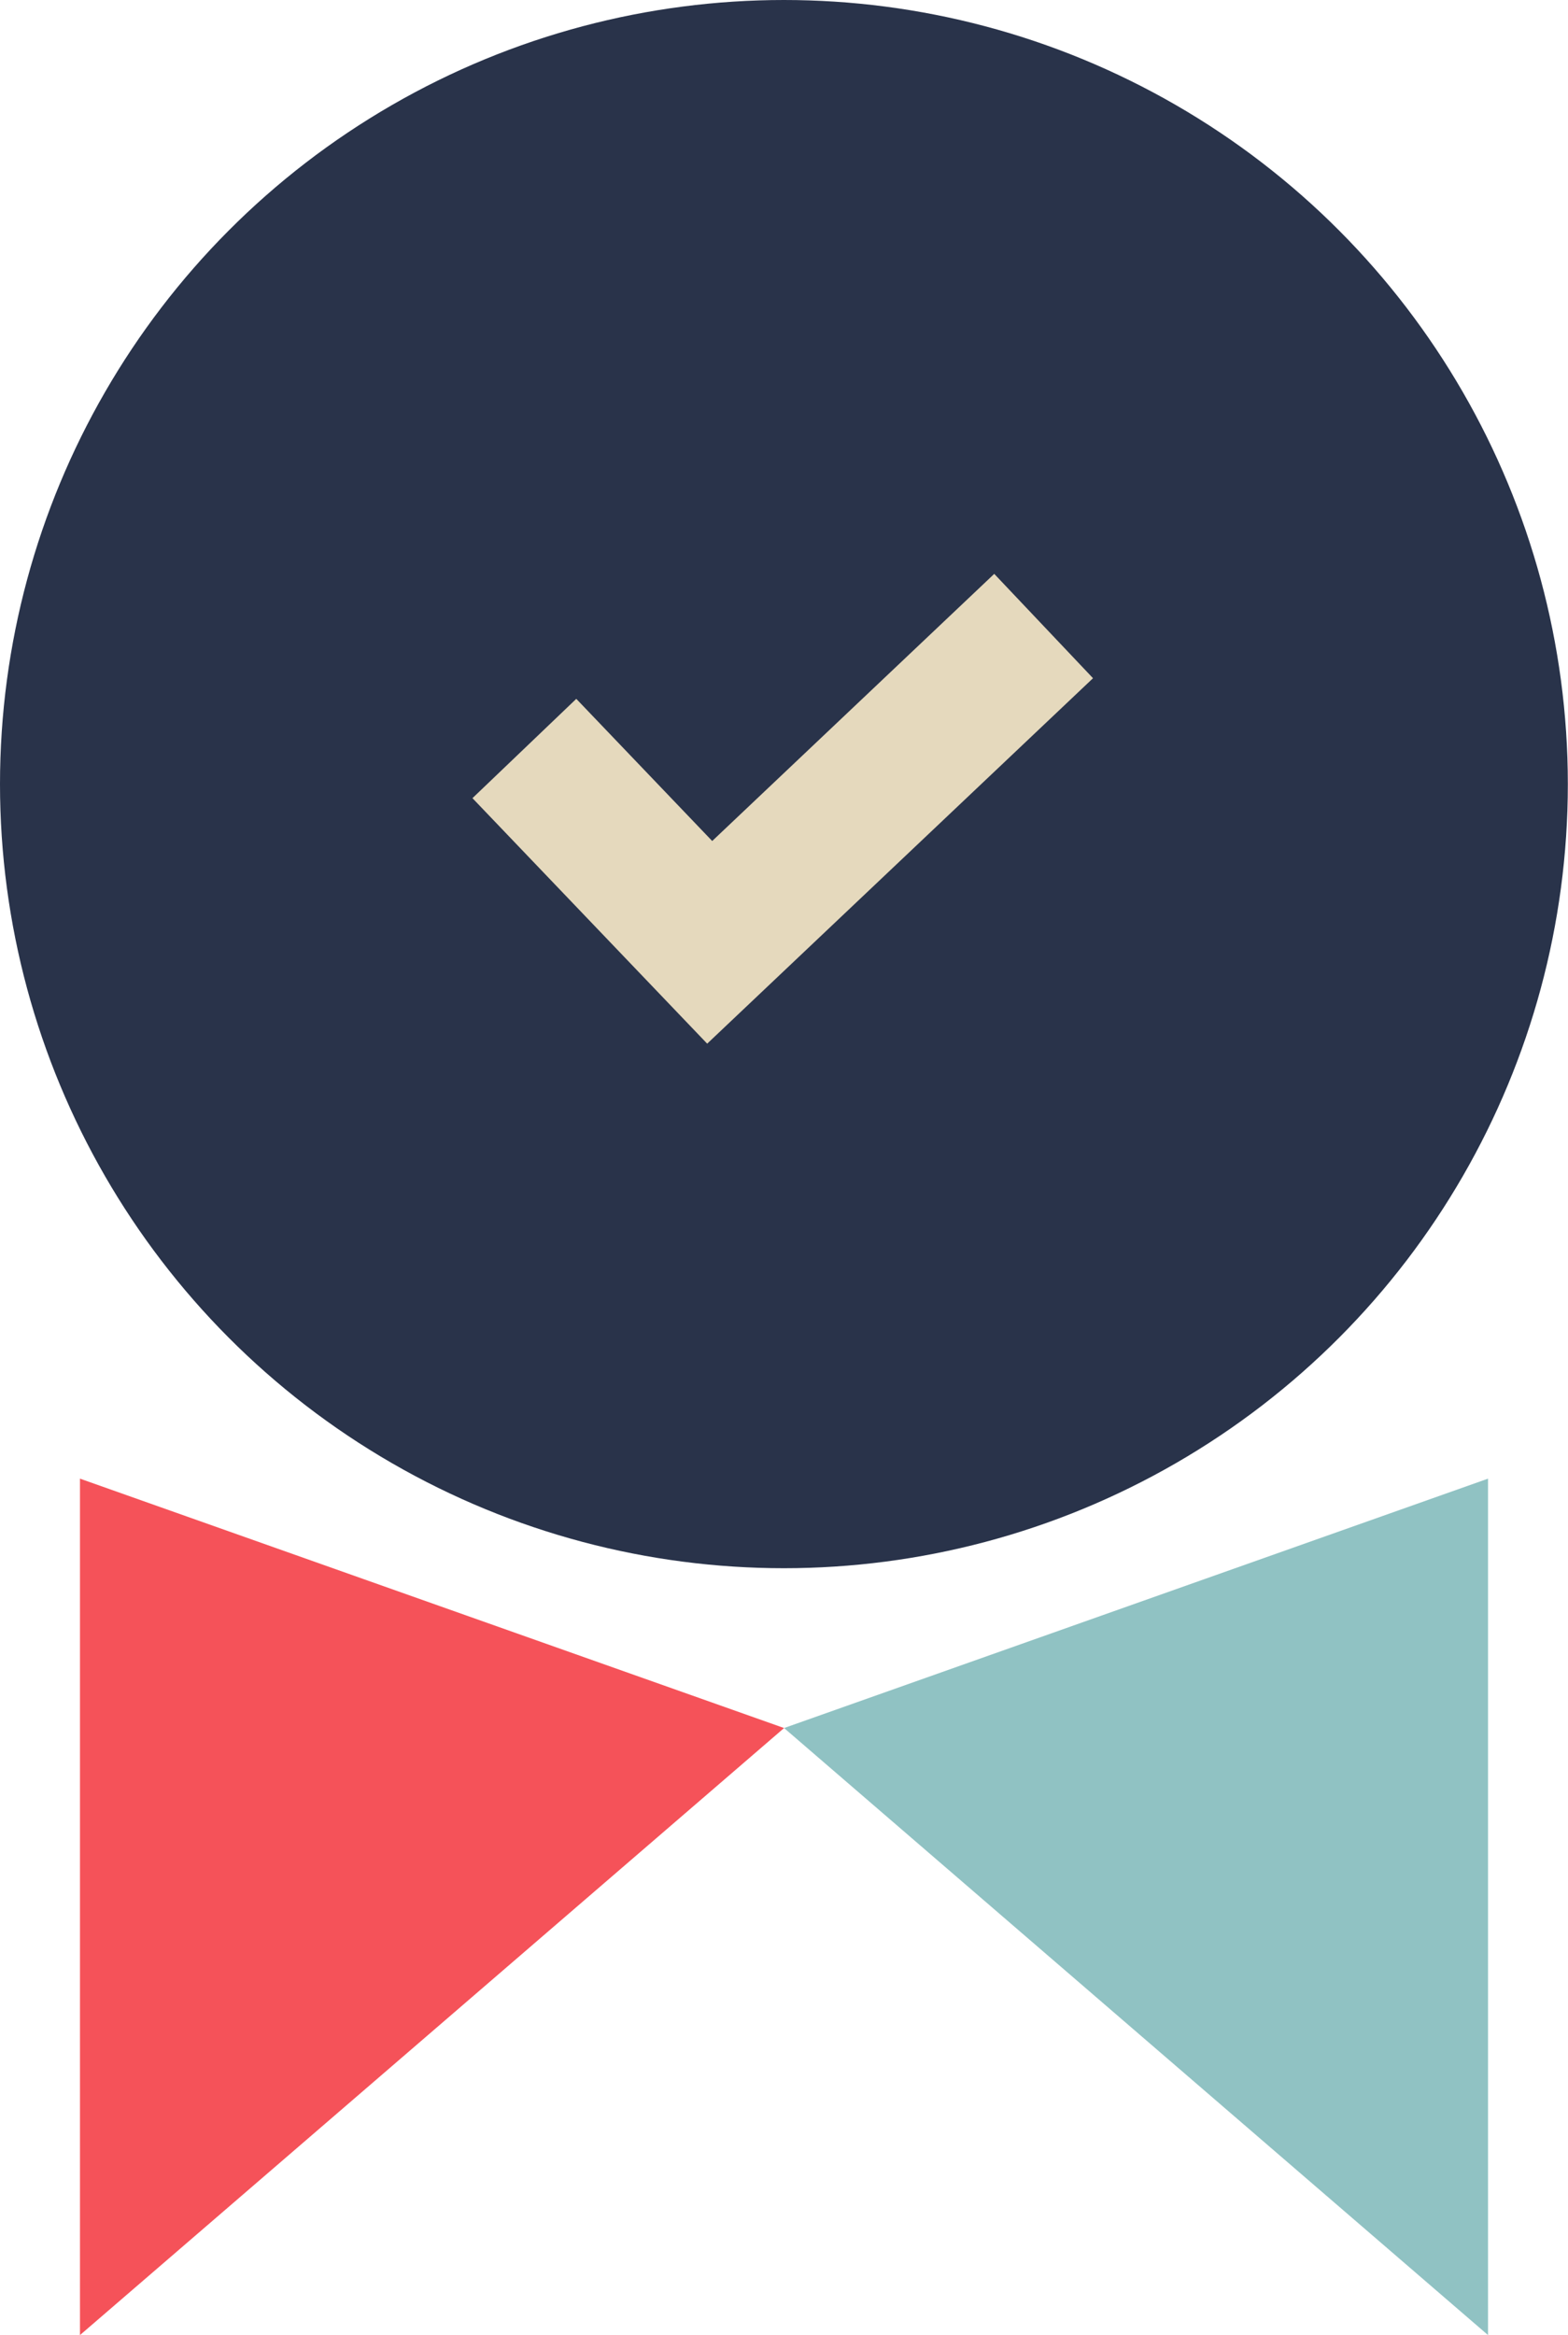
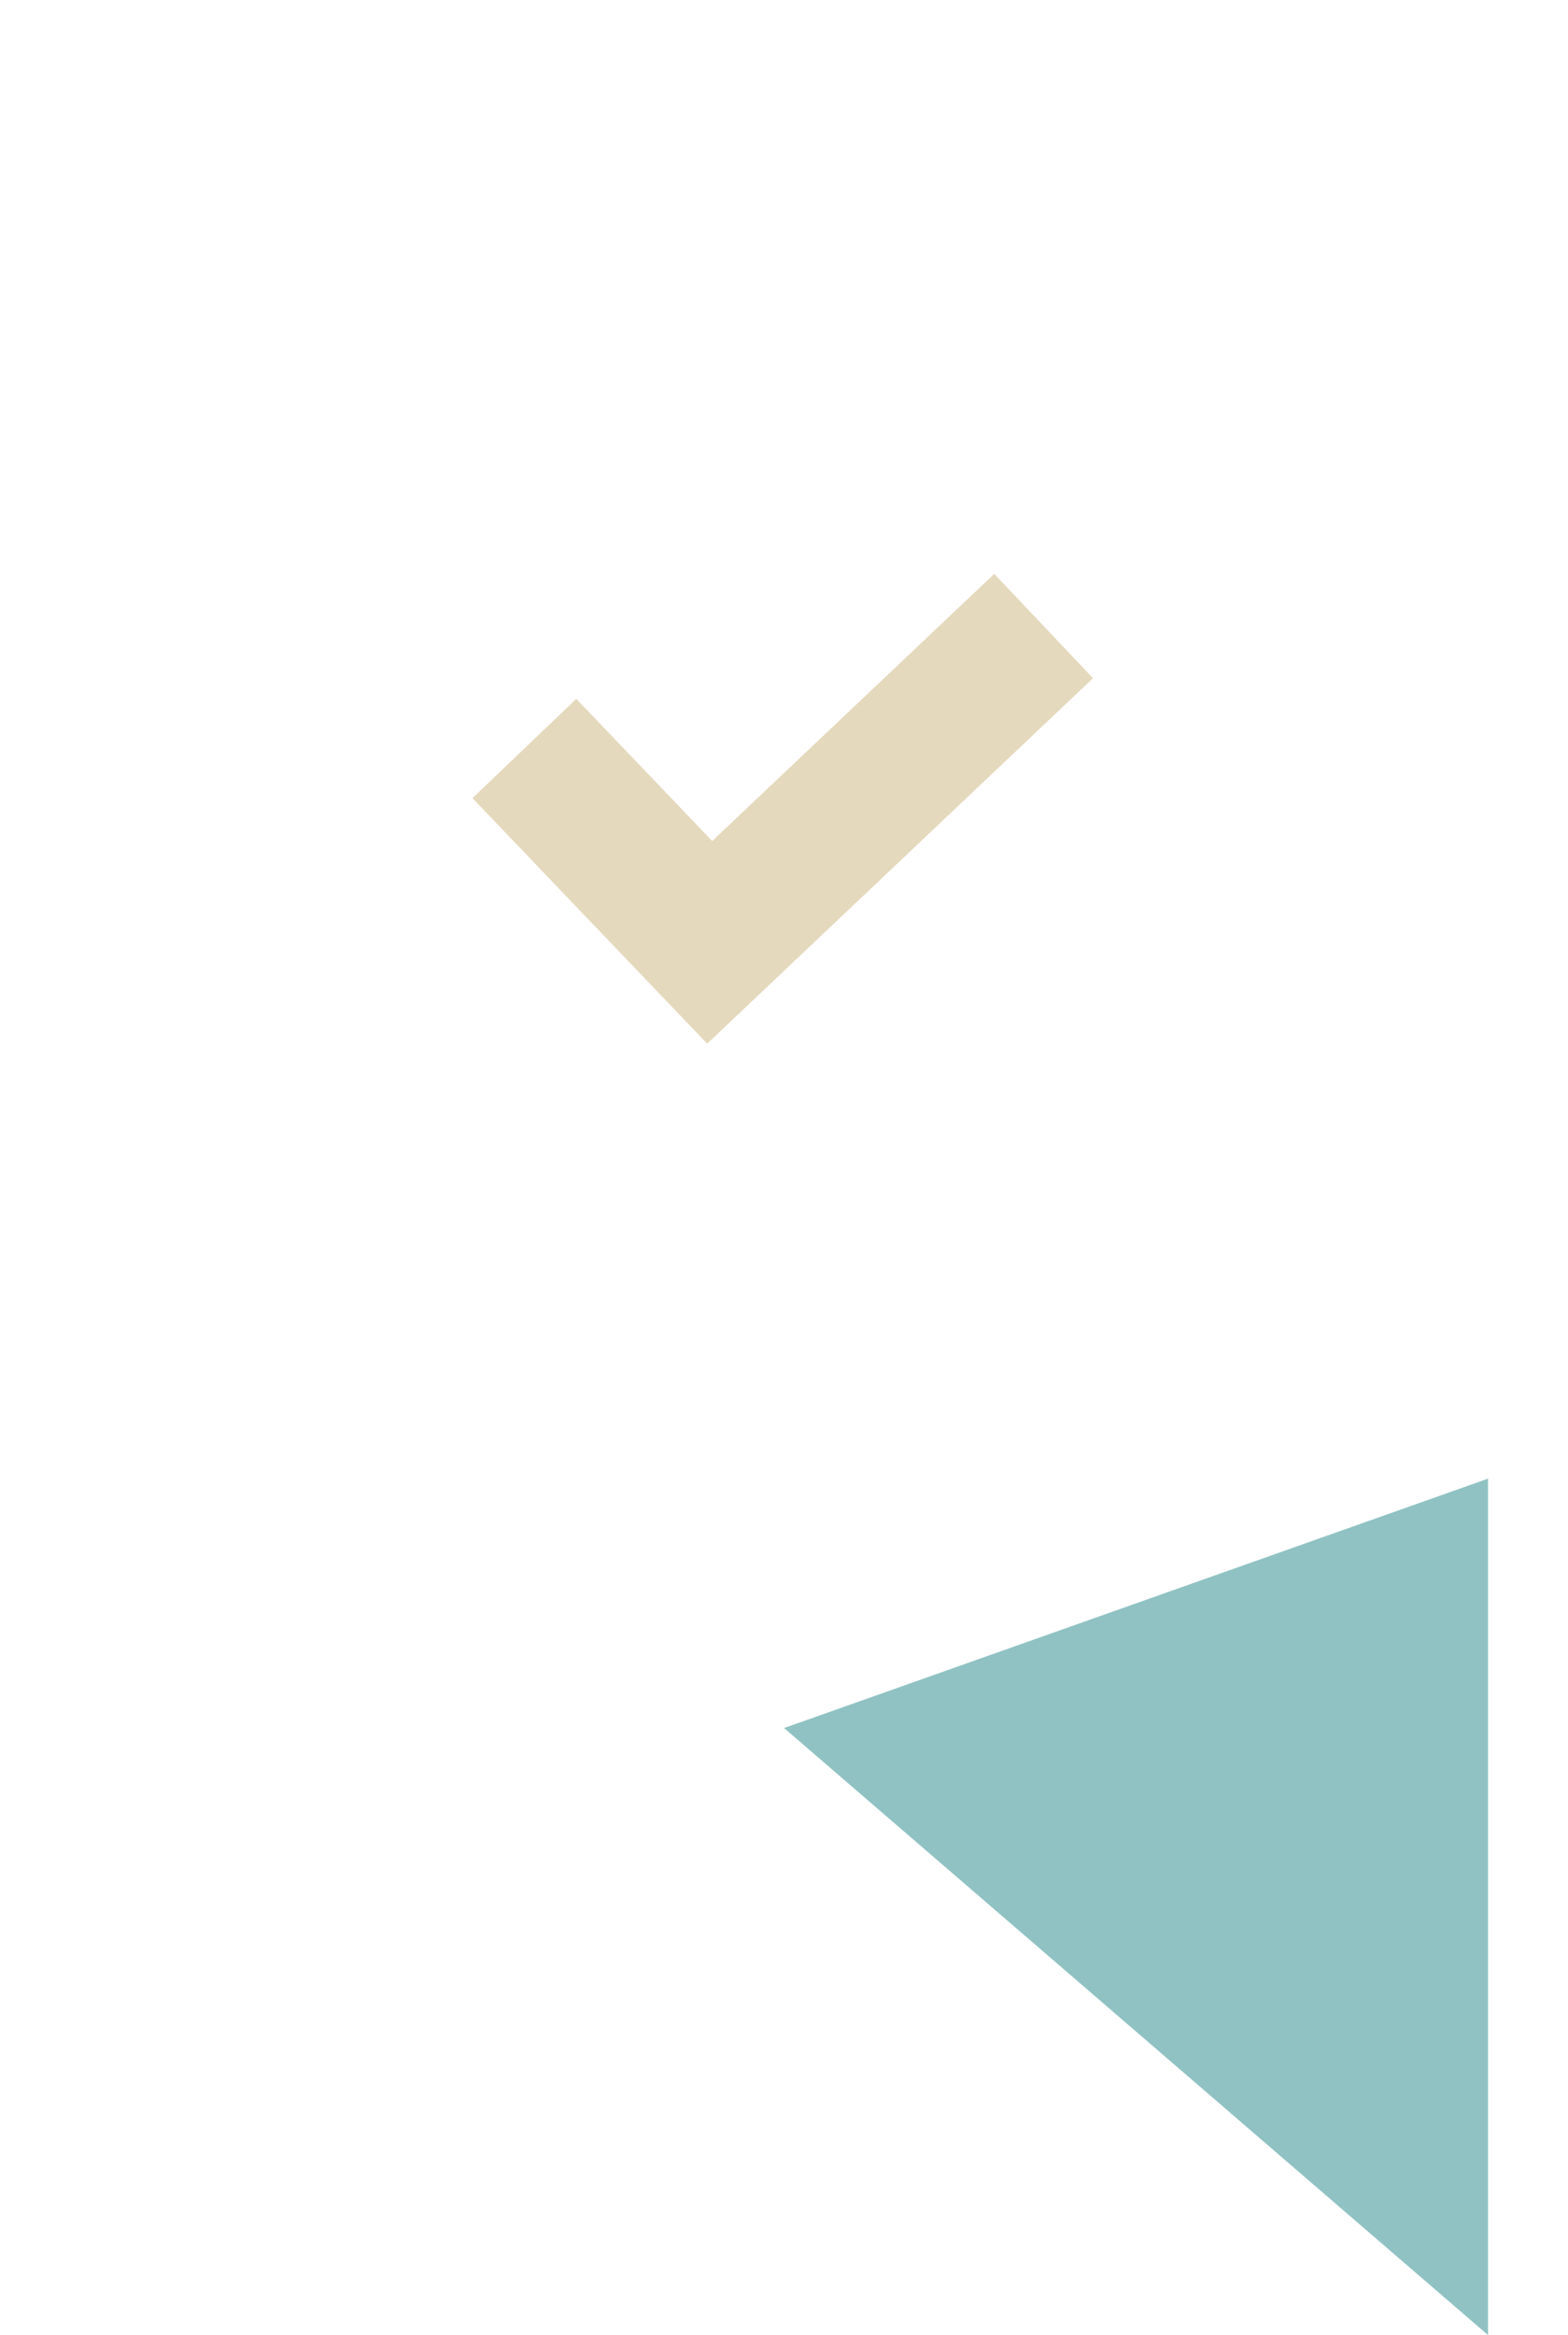
<svg xmlns="http://www.w3.org/2000/svg" viewBox="0 0 98.23 146.25">
  <defs>
    <style>.cls-1{fill:#29334a;}.cls-2{fill:#f55259;}.cls-3{fill:#90c2c3;}.cls-4{fill:none;stroke:#e5d9bd;stroke-miterlimit:10;stroke-width:9px;}</style>
  </defs>
  <g id="Layer_1" data-name="Layer 1">
-     <circle class="cls-1" cx="49.11" cy="49.11" r="49.11" />
-     <polyline class="cls-2" points="49.12 108.23 5.01 146.25 5.01 92.61" />
    <polyline class="cls-3" points="49.12 108.23 93.22 146.25 93.22 92.61" />
    <polyline class="cls-4" points="32.85 46.88 44.46 59.02 65.38 39.21" />
  </g>
</svg>